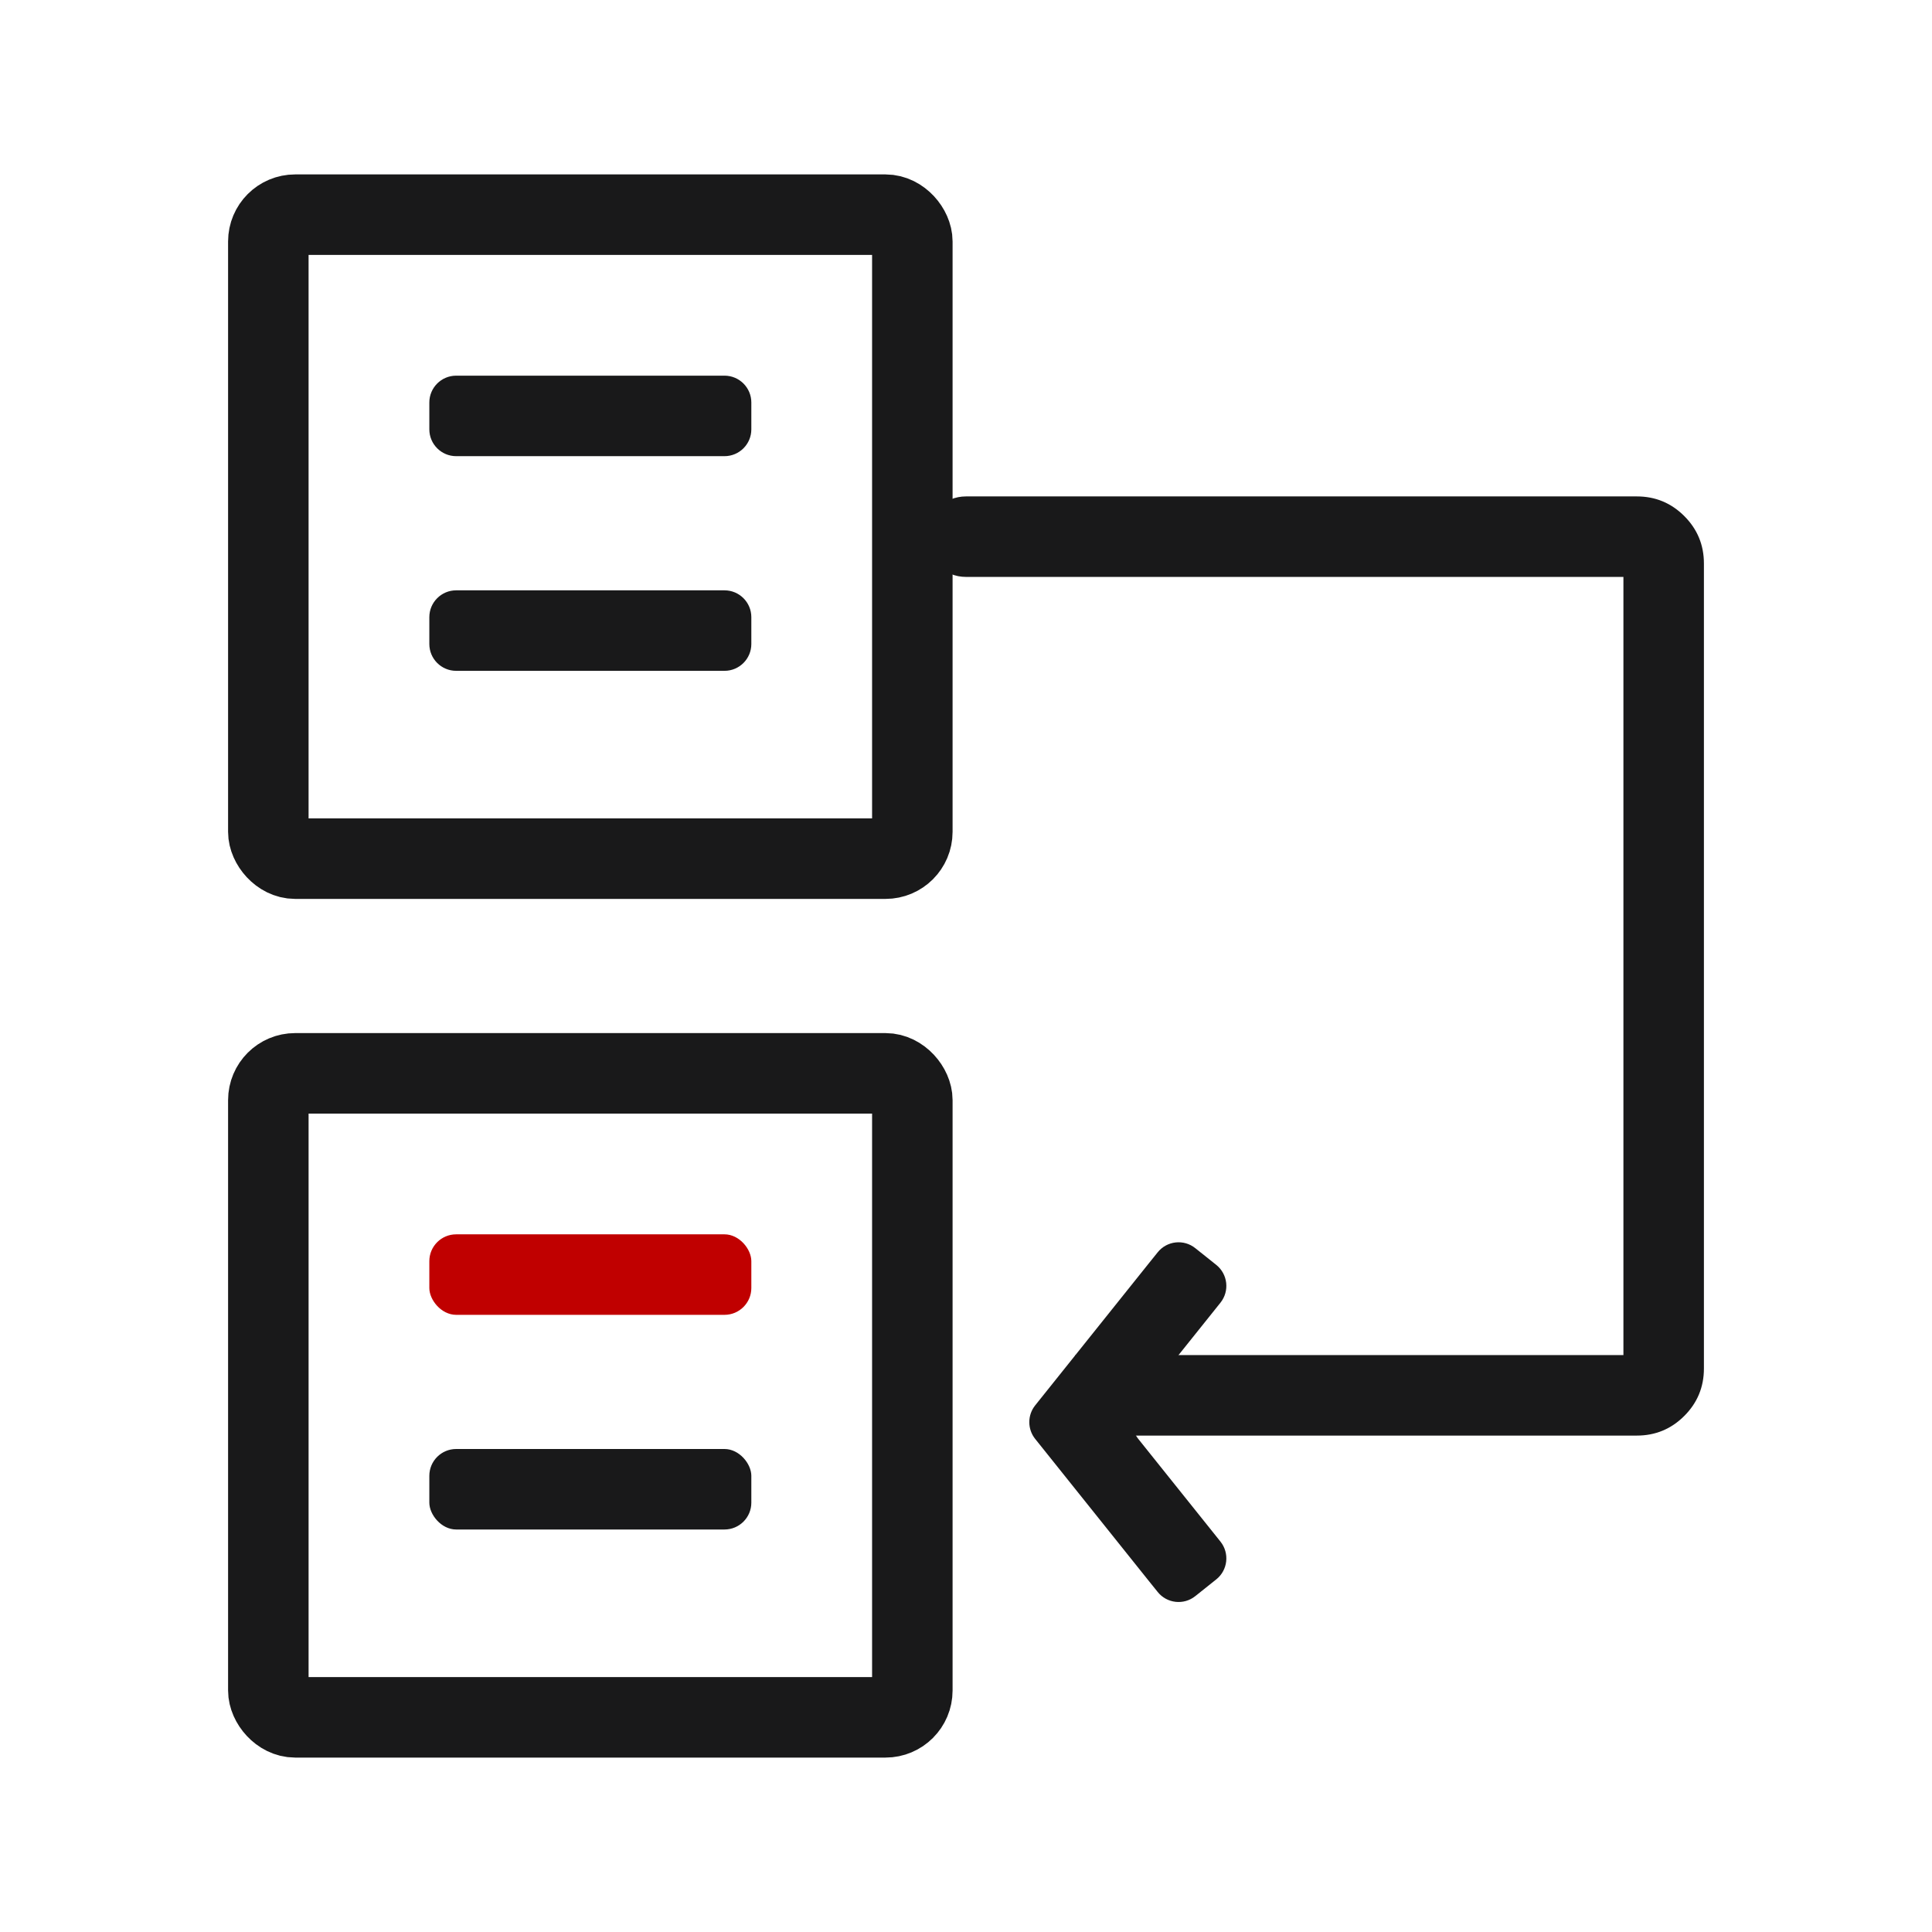
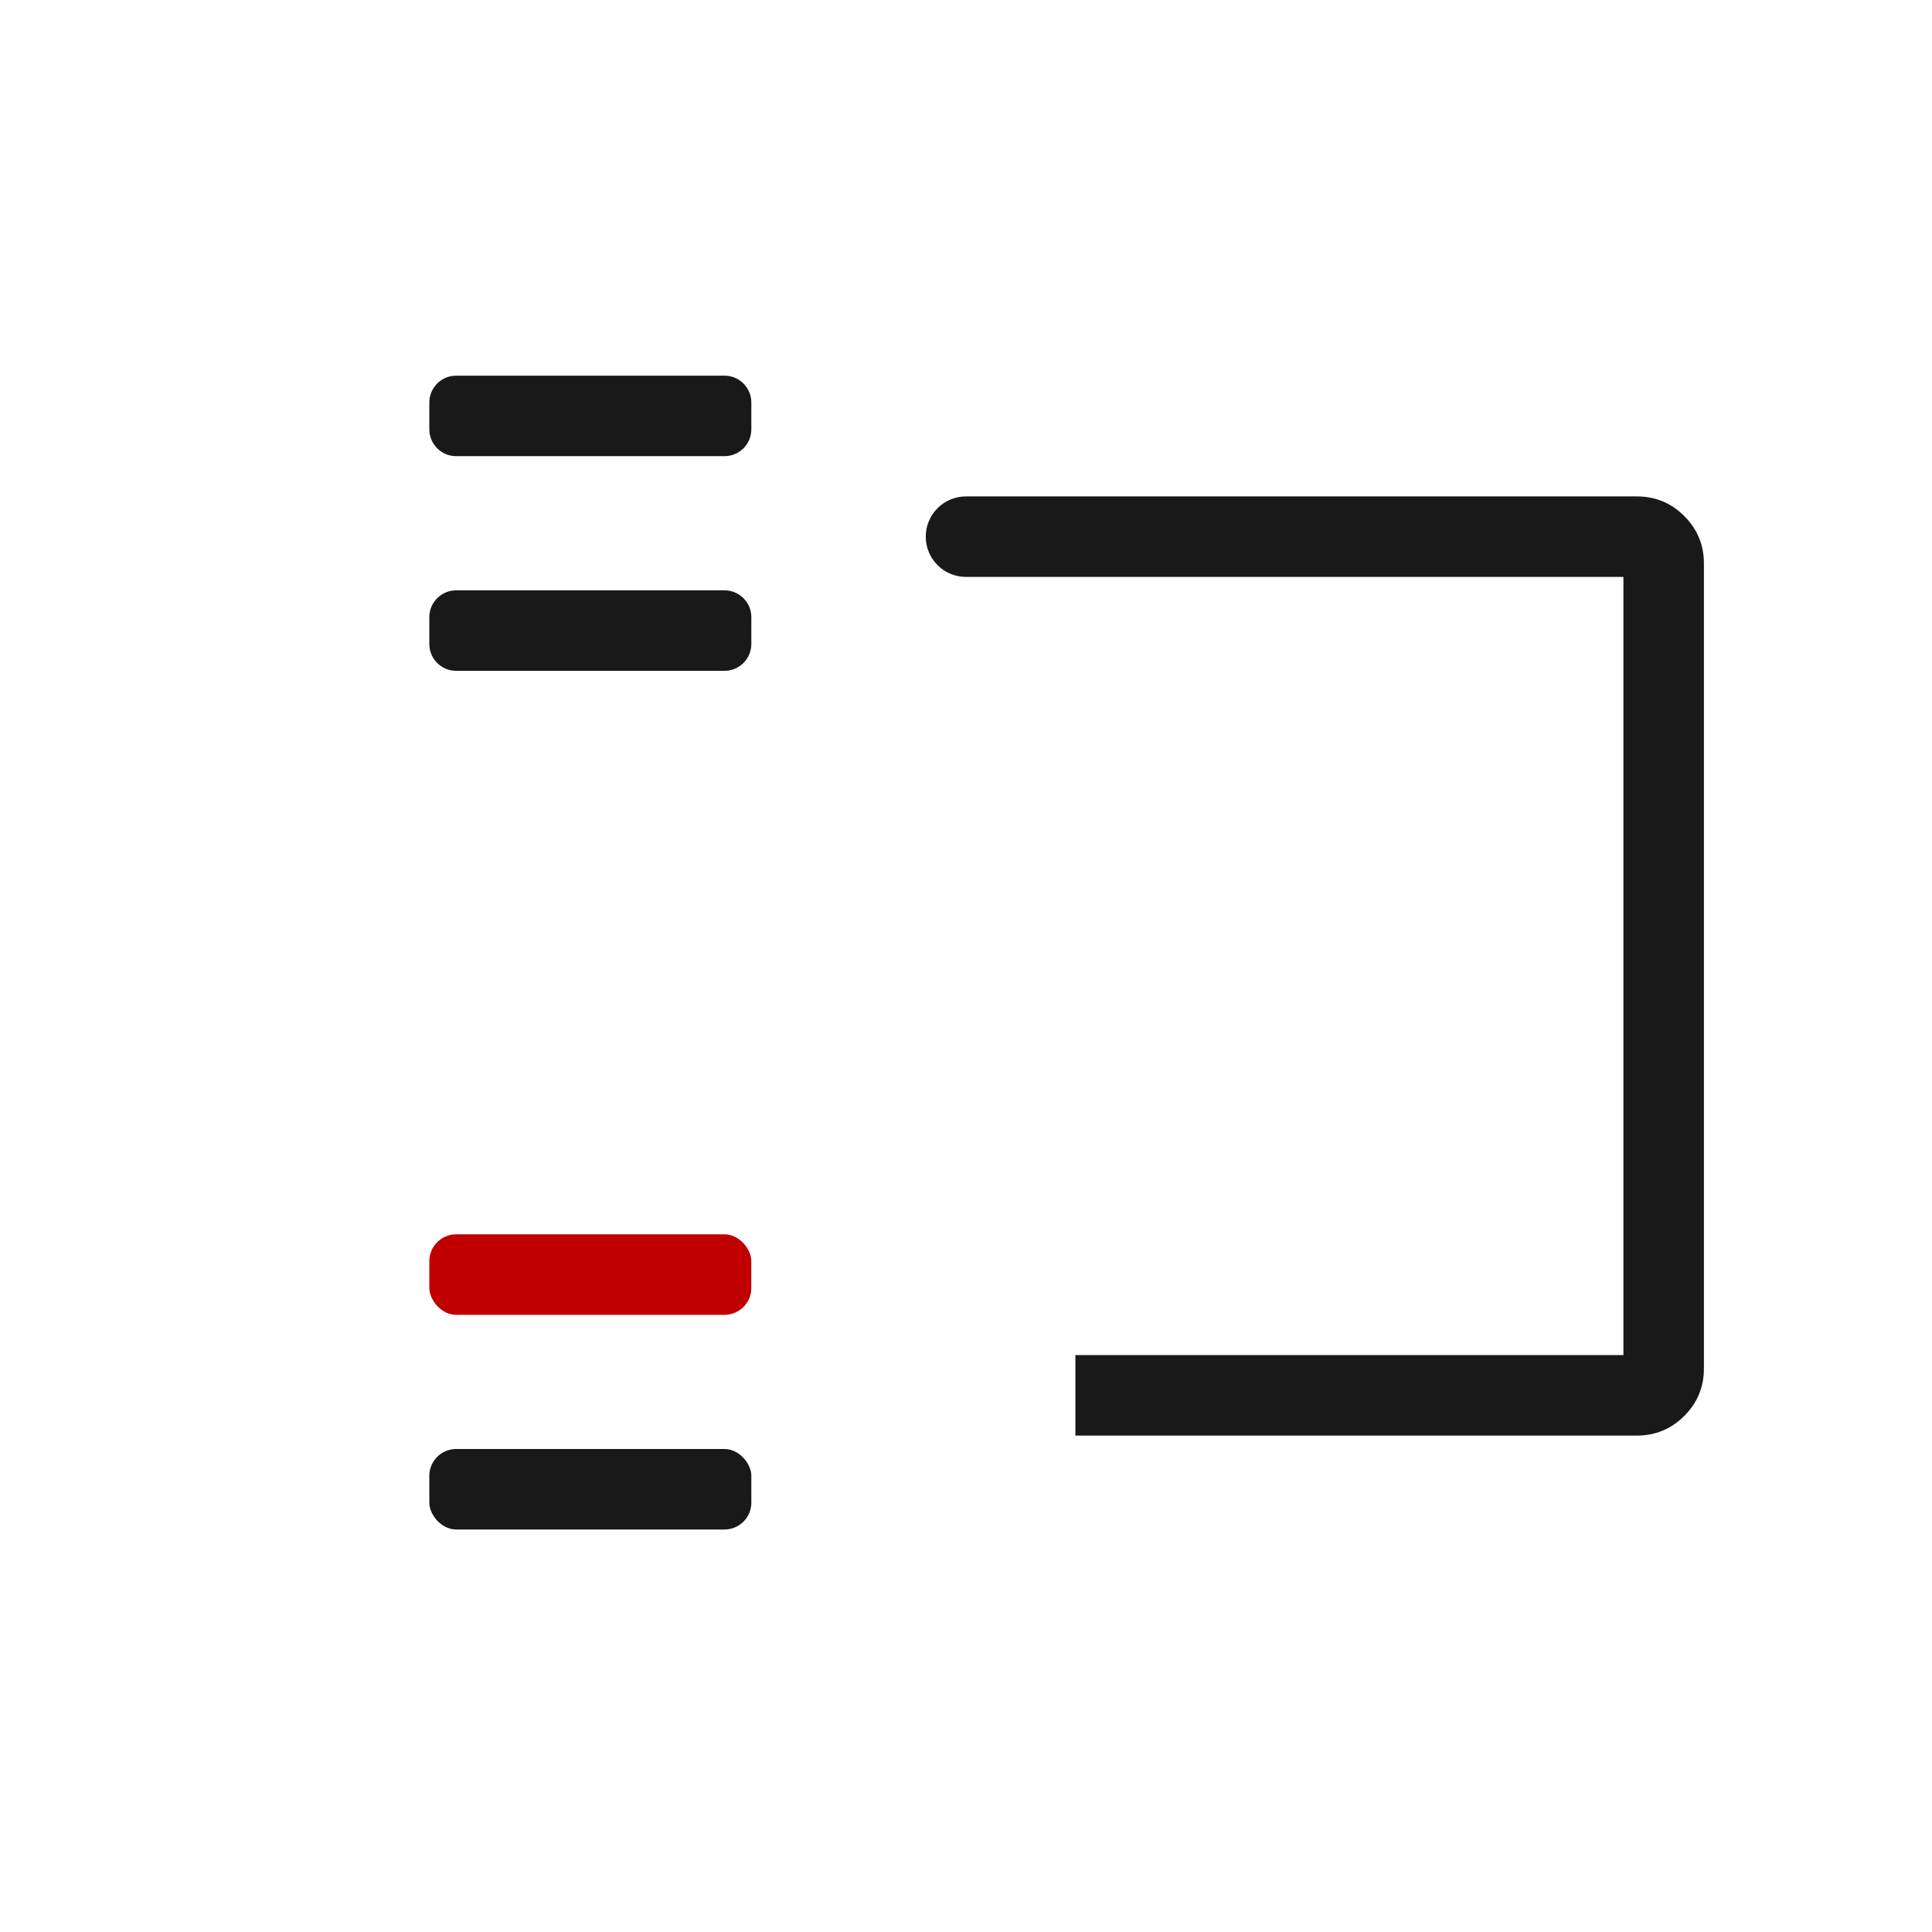
<svg xmlns="http://www.w3.org/2000/svg" fill="none" version="1.1" width="36" height="36" viewBox="0 0 36 36">
  <g style="mix-blend-mode:passthrough">
    <g style="mix-blend-mode:passthrough" />
    <g>
-       <rect x="5" y="20" width="12" height="12" rx="0.5" fill-opacity="0" stroke-opacity="1" stroke="#19191A" fill="none" stroke-width="1.5" />
-     </g>
+       </g>
    <g transform="matrix(-1,0,0,-1,34,32)">
-       <rect x="17" y="16" width="12" height="12" rx="0.5" fill-opacity="0" stroke-opacity="1" stroke="#19191A" fill="none" stroke-width="1.5" />
-     </g>
+       </g>
    <g>
      <rect x="8" y="23" width="6" height="1.5" rx="0.5" fill="#C00000" fill-opacity="1" />
    </g>
    <g>
      <rect x="8" y="27" width="6" height="1.5" rx="0.5" fill="#19191A" fill-opacity="1" />
    </g>
    <g>
      <path d="M8.5,7L13.5,7C13.776,7,14,7.224,14,7.5L14,8C14,8.276,13.776,8.5,13.5,8.5L8.5,8.5C8.224,8.5,8,8.276,8,8L8,7.5C8,7.224,8.224,7,8.5,7" fill="#19191A" fill-opacity="1" />
    </g>
    <g>
      <path d="M8.5,11L13.5,11C13.776,11,14,11.224,14,11.5L14,12C14,12.276,13.776,12.5,13.5,12.5L8.5,12.5C8.224,12.5,8,12.276,8,12L8,11.5C8,11.224,8.224,11,8.5,11" fill="#19191A" fill-opacity="1" />
    </g>
    <g>
      <path d="M18,9.25L30.5,9.25Q31.018,9.25,31.384,9.616Q31.75,9.982,31.75,10.5L31.75,25.5Q31.75,26.018,31.384,26.384Q31.018,26.75,30.5,26.75L20.038,26.75L20.038,25.25L30.5,25.25Q30.25,25.25,30.25,25.5L30.25,10.5Q30.25,10.75,30.5,10.75L18,10.75L18,9.25ZM18.75,10Q18.75,10.074,18.736,10.146Q18.721,10.219,18.693,10.287Q18.665,10.355,18.624,10.417Q18.583,10.478,18.53,10.53Q18.478,10.583,18.417,10.624Q18.355,10.665,18.287,10.693Q18.219,10.721,18.146,10.736Q18.074,10.75,18,10.75Q17.926,10.75,17.854,10.736Q17.781,10.721,17.713,10.693Q17.645,10.665,17.583,10.624Q17.522,10.583,17.47,10.53Q17.417,10.478,17.376,10.417Q17.335,10.355,17.307,10.287Q17.279,10.219,17.264,10.146Q17.25,10.074,17.25,10Q17.25,9.926,17.264,9.854Q17.279,9.781,17.307,9.713Q17.335,9.645,17.376,9.583Q17.417,9.522,17.47,9.47Q17.522,9.417,17.583,9.376Q17.645,9.335,17.713,9.307Q17.781,9.279,17.854,9.264Q17.926,9.25,18,9.25Q18.074,9.25,18.146,9.264Q18.219,9.279,18.287,9.307Q18.355,9.335,18.417,9.376Q18.478,9.417,18.53,9.47Q18.583,9.522,18.624,9.583Q18.665,9.645,18.693,9.713Q18.721,9.781,18.736,9.854Q18.75,9.926,18.75,10Z" fill="#19191A" fill-opacity="1" />
    </g>
    <g transform="matrix(1,0,0,-1,0,60.108)">
-       <path d="M21.571,30.445L21.414,30.64L19.289,33.296C19.143,33.479,19.143,33.738,19.289,33.921L21.414,36.577L21.571,36.772C21.743,36.988,22.058,37.023,22.273,36.85L22.664,36.538C22.879,36.365,22.914,36.051,22.742,35.835L22.586,35.64L21.21,33.921C21.064,33.738,21.064,33.479,21.21,33.296L22.586,31.577L22.742,31.382C22.914,31.166,22.879,30.851,22.664,30.679L22.273,30.367C22.058,30.194,21.743,30.229,21.571,30.445" fill-rule="evenodd" fill="#19191A" fill-opacity="1" />
-     </g>
+       </g>
  </g>
</svg>